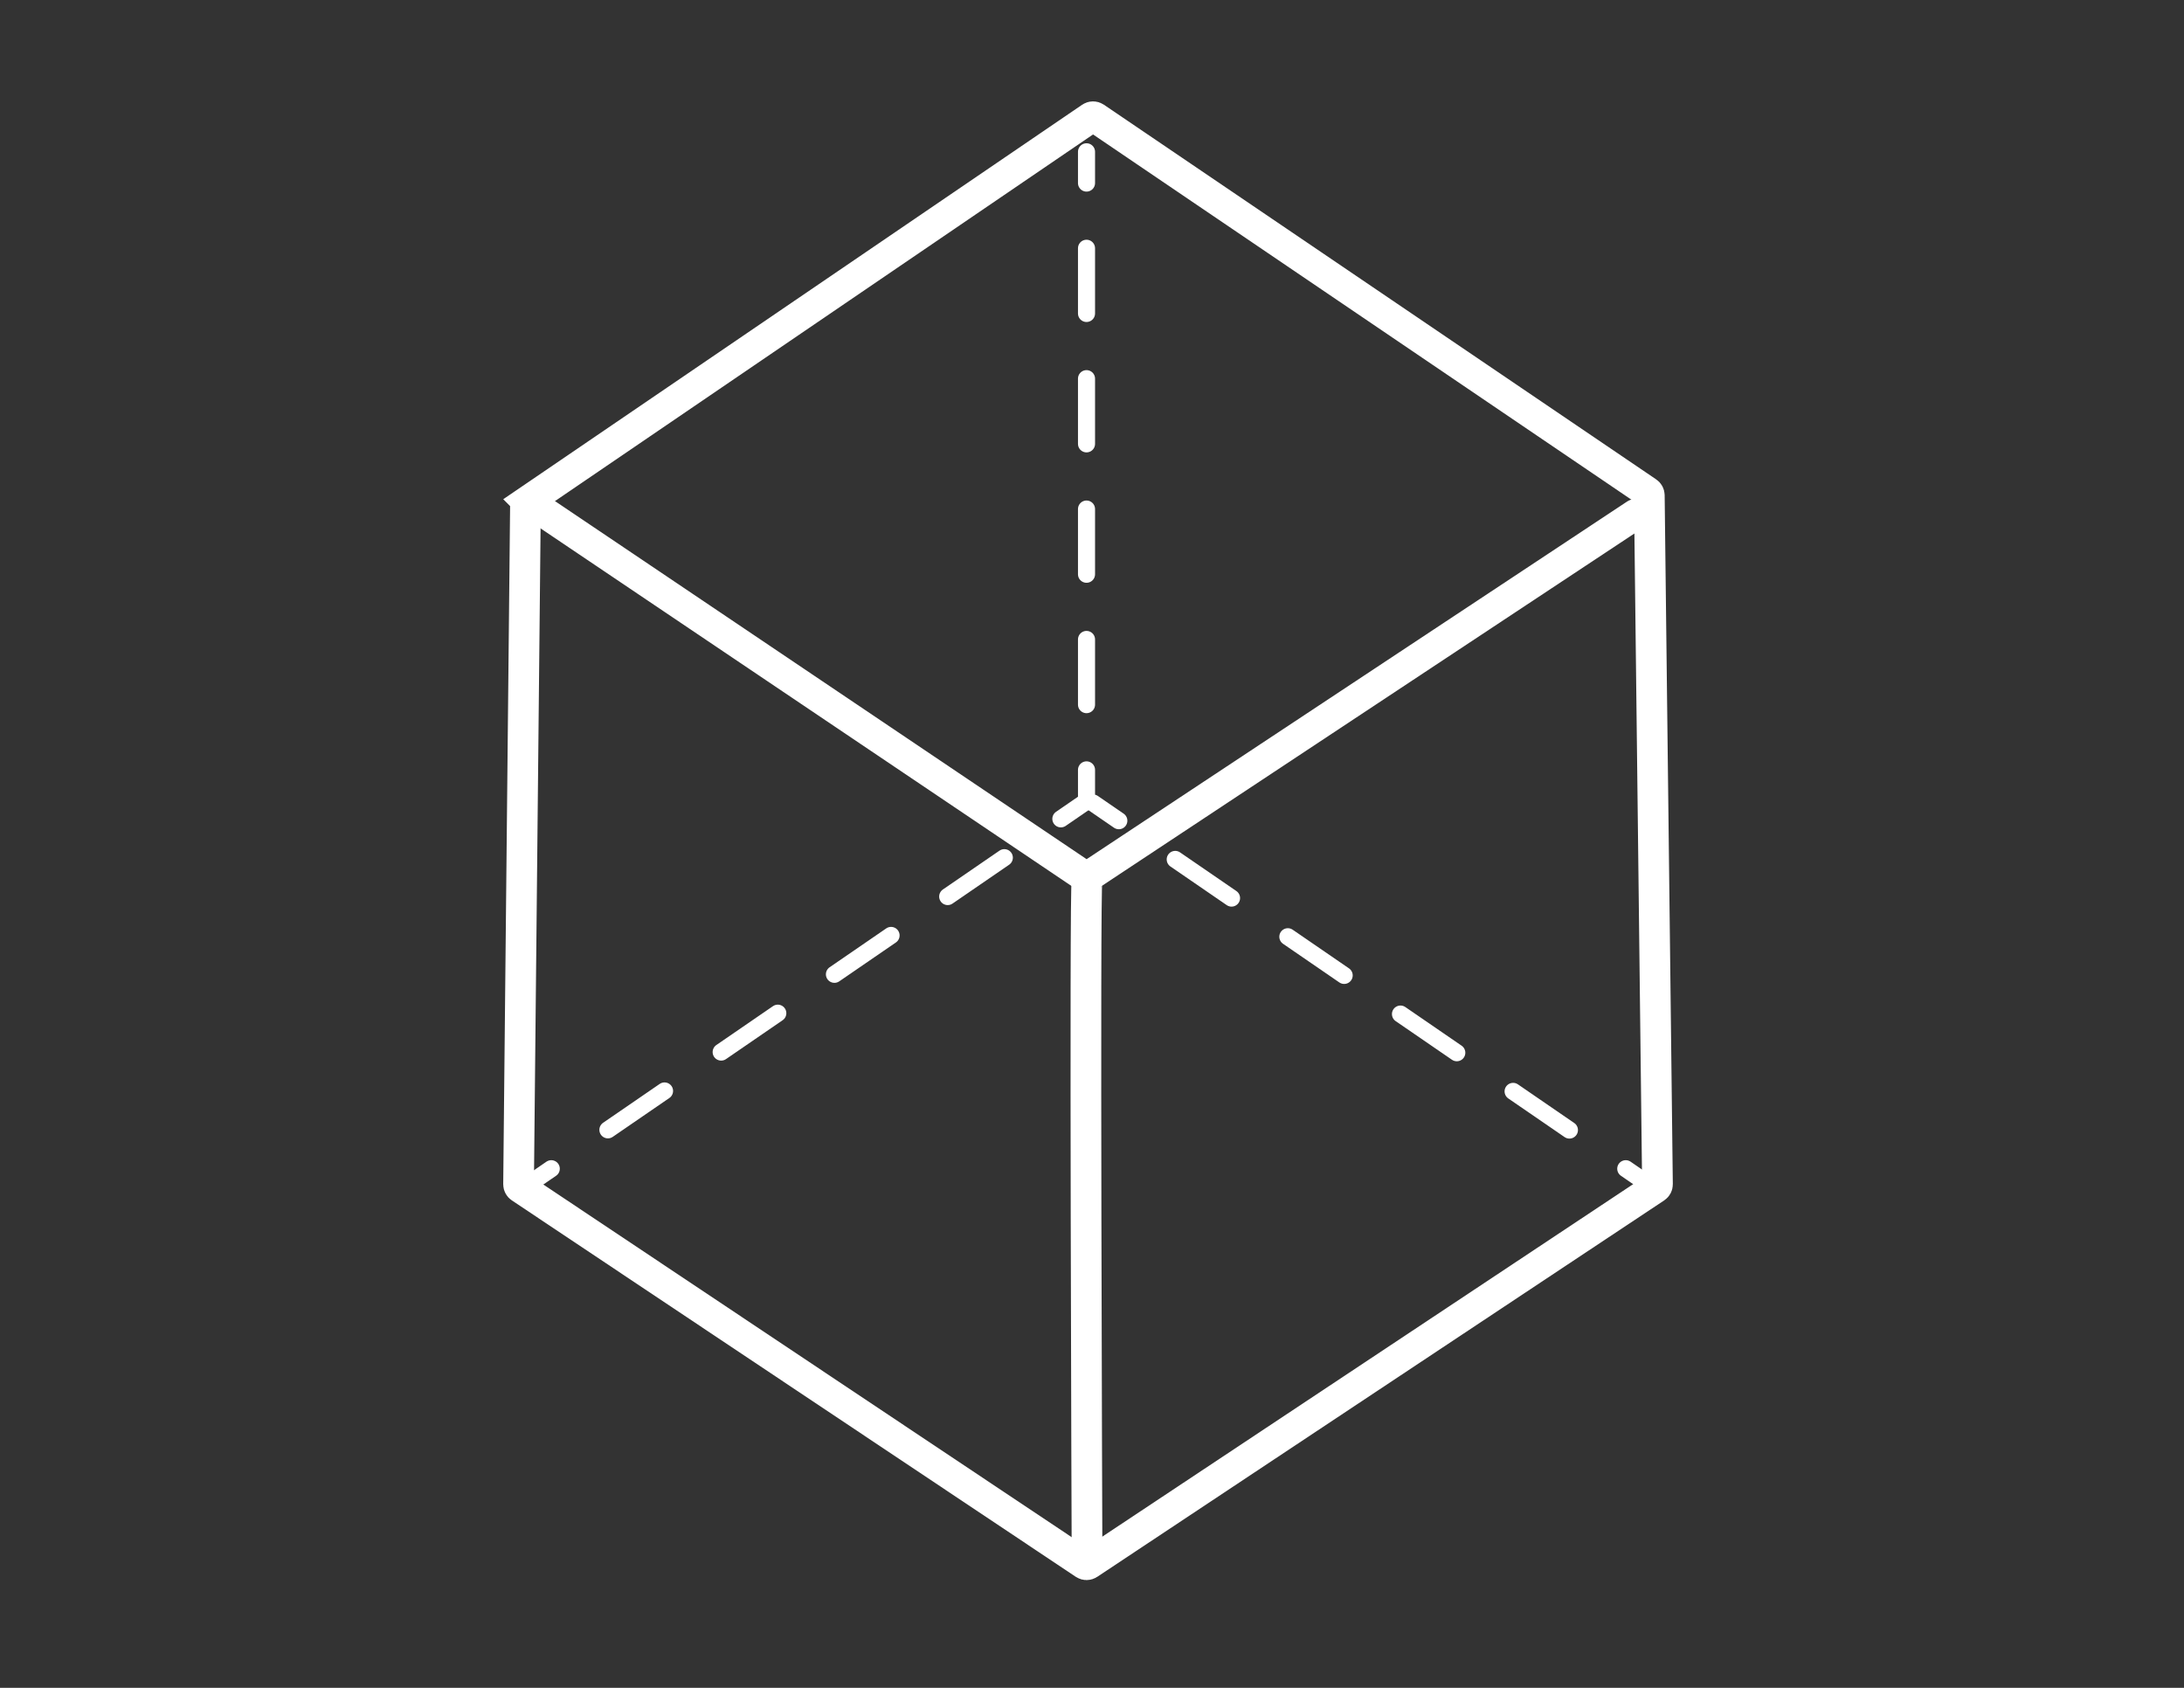
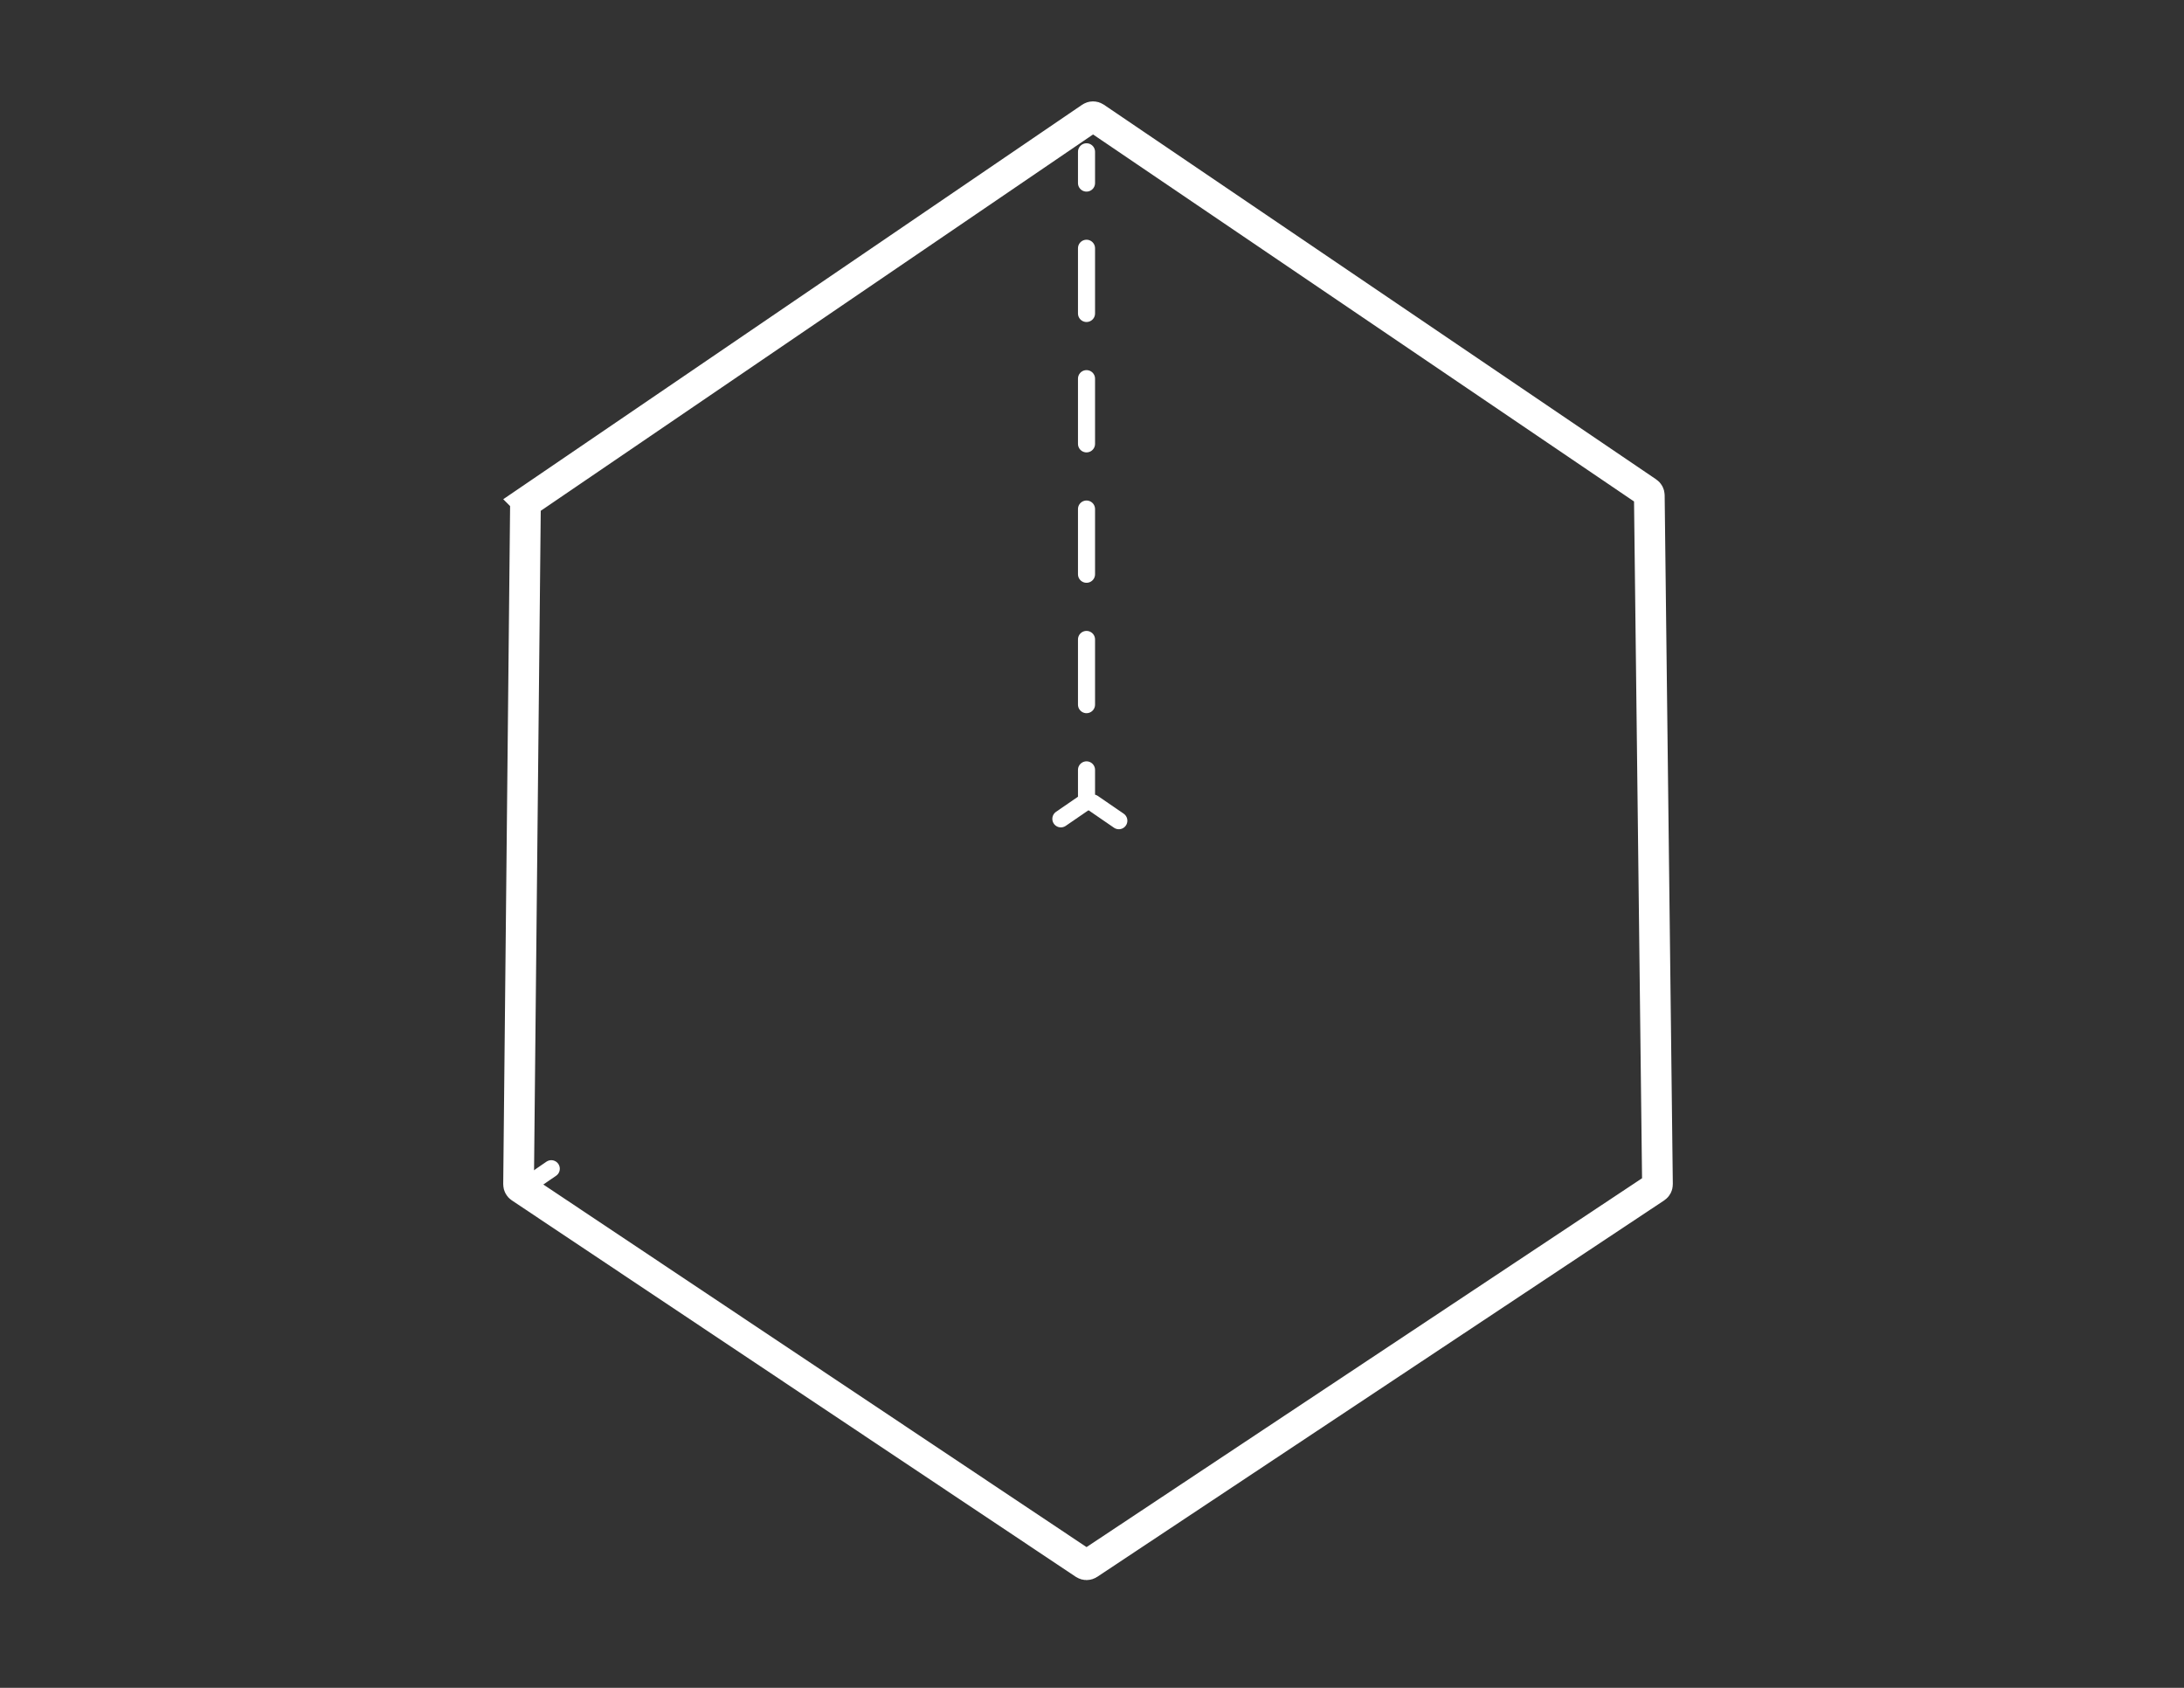
<svg xmlns="http://www.w3.org/2000/svg" data-bbox="188.05 42.322 413.01 525.037" viewBox="0 0 792 612" data-type="ugc">
  <rect x="0" y="0" width="792" height="612" fill="#333333" stroke="none" />
  <g>
    <path fill="none" stroke="#ffffff" stroke-linecap="round" stroke-miterlimit="10" stroke-width="6.19" d="M394.01 55.04v11.34" />
    <path fill="none" stroke="#ffffff" stroke-linecap="round" stroke-miterlimit="10" stroke-width="6.19" stroke-dasharray="23.64 23.64" d="M394.01 90.02v177.31" />
    <path fill="none" stroke="#ffffff" stroke-linecap="round" stroke-miterlimit="10" stroke-width="6.19" d="M394.01 279.15v11.34" />
    <path fill="none" stroke="#ffffff" stroke-linecap="round" stroke-miterlimit="10" stroke-width="6.19" d="m190.56 430.19 9.35-6.42" />
-     <path fill="none" stroke="#ffffff" stroke-linecap="round" stroke-miterlimit="10" stroke-width="6.19" stroke-dasharray="24.91 24.91" d="m220.45 409.67 153.99-105.71" />
    <path fill="none" stroke="#ffffff" stroke-linecap="round" stroke-miterlimit="10" stroke-width="6.19" d="m384.71 296.91 9.35-6.42" />
-     <path fill="none" stroke="#ffffff" stroke-linecap="round" stroke-miterlimit="10" stroke-width="6.19" d="m598.91 430.19-9.35-6.42" />
-     <path fill="none" stroke="#ffffff" stroke-linecap="round" stroke-miterlimit="10" stroke-width="6.19" stroke-dasharray="24.77 24.77" d="M569.13 409.75 415.94 304.59" />
    <path fill="none" stroke="#ffffff" stroke-linecap="round" stroke-miterlimit="10" stroke-width="6.19" d="m405.73 297.58-9.35-6.42" />
    <path d="M191.18 181.83 395.57 42.57c.49-.33 1.12-.33 1.61 0l200.29 135.86c.39.26.62.7.63 1.17l2.96 249.81c0 .49-.23.94-.64 1.21l-205.61 136.5c-.48.32-1.11.32-1.59 0l-204.53-136.5c-.4-.27-.64-.72-.64-1.2l2.5-246.42c0-.47.24-.9.63-1.17Z" stroke-width="11.13" fill="none" stroke="#ffffff" stroke-linecap="round" stroke-miterlimit="10" />
-     <path d="M195.27 184.37 392.1 316.93c1.16.78 2.67.79 3.84.02L593.11 186.5" stroke-width="11.13" fill="none" stroke="#ffffff" stroke-linecap="round" stroke-miterlimit="10" />
-     <path d="M394.19 319.23c-.91 2.55 0 242.05 0 242.05" stroke-width="11.13" fill="none" stroke="#ffffff" stroke-linecap="round" stroke-miterlimit="10" />
  </g>
</svg>